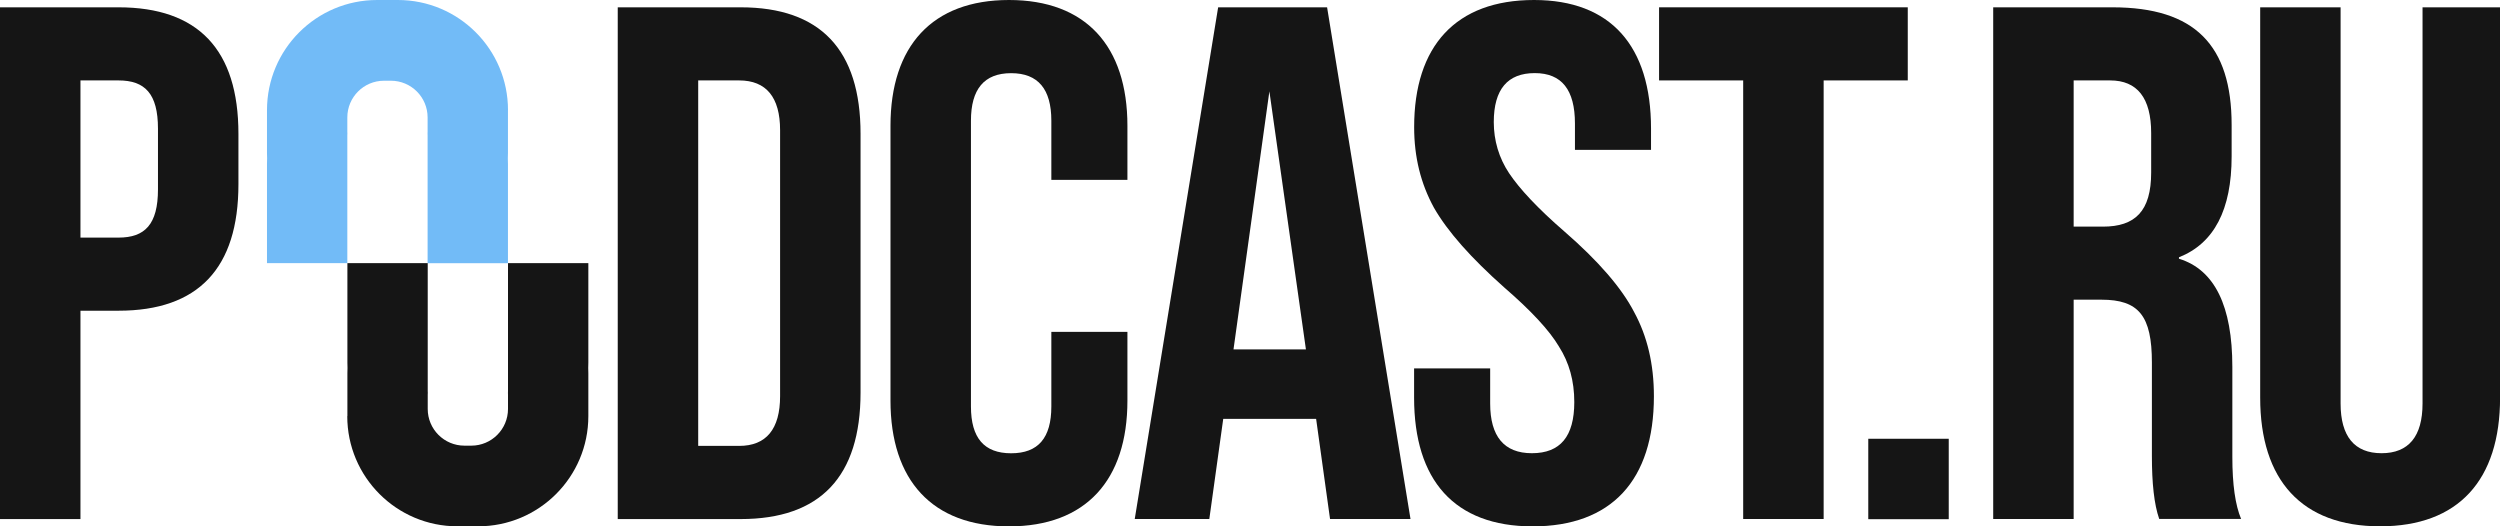
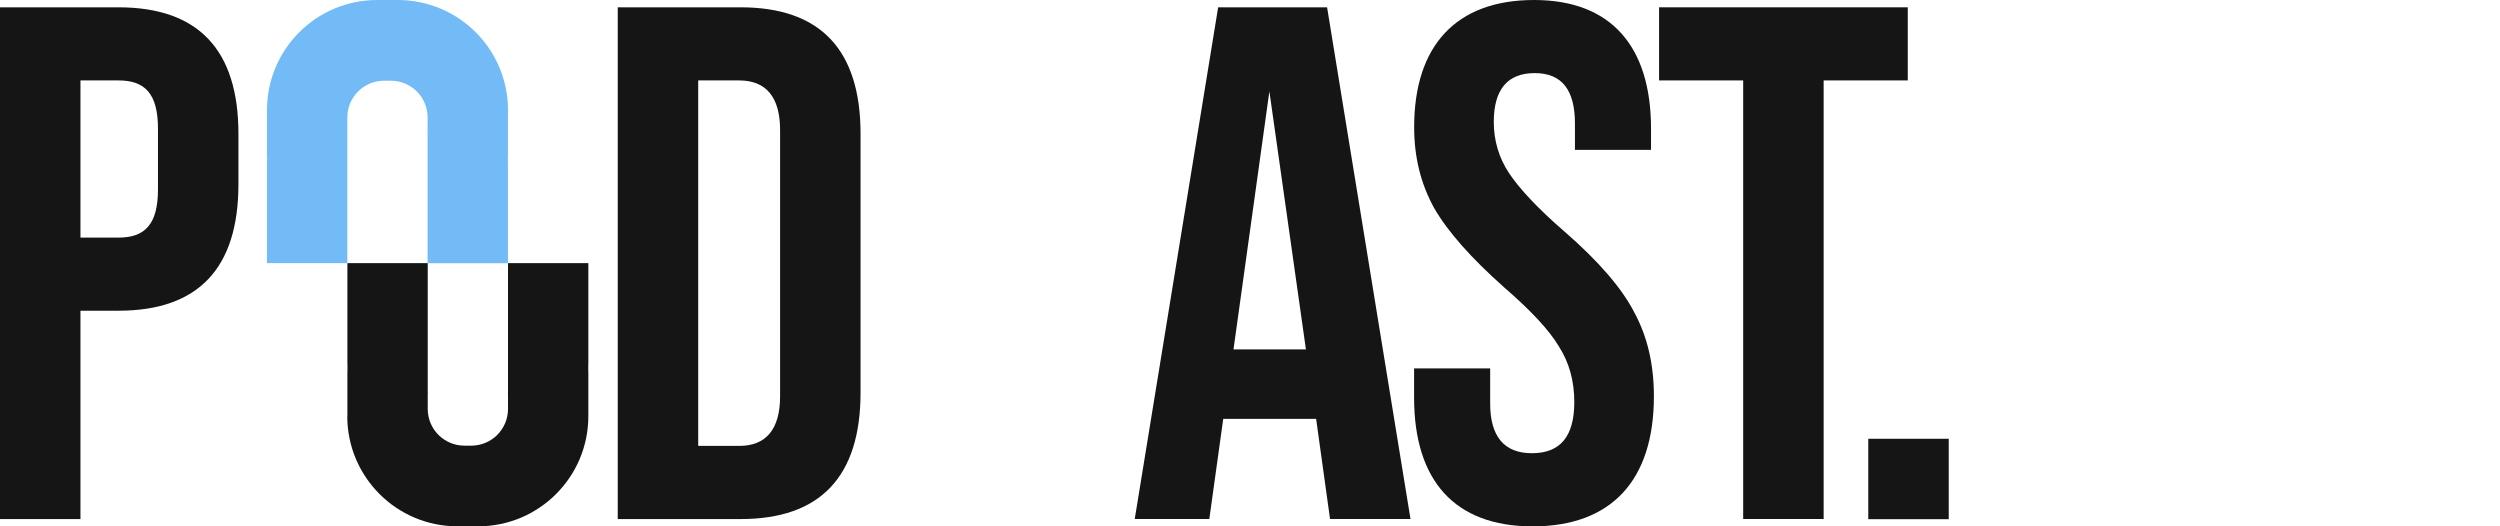
<svg xmlns="http://www.w3.org/2000/svg" width="190" height="40" viewBox="0 0 190 40" fill="none">
  <g clip-path="url(#clip0)">
    <path d="M38.608 8.373C38.608 3.747 34.856 0 30.232 0H28.663C24.04 0 20.291 3.747 20.291 8.373V11.632C20.291 11.768 20.296 11.901 20.3 12.037C20.296 12.174 20.291 12.306 20.291 12.443V14.863V15.697V17.347V18.118V20H23.775H26.338H26.397V12.808V12.612V12.179V11.919V11.367V11.089V10.283C26.397 10.237 26.397 10.191 26.402 10.146C26.397 10.1 26.397 10.055 26.397 10.009V8.924C26.397 7.384 27.646 6.135 29.188 6.135H29.707C31.249 6.135 32.498 7.384 32.498 8.924V10.009C32.498 10.055 32.498 10.1 32.494 10.146C32.494 10.191 32.498 10.237 32.498 10.283V11.089V11.367V11.919V12.179V12.612V12.808V20.005H32.557H35.029H38.604V18.122V17.352V15.702V14.868V12.448C38.604 12.311 38.599 12.179 38.595 12.042C38.599 11.91 38.604 11.773 38.604 11.636V8.373H38.608Z" fill="#72BBF7" />
    <path d="M26.392 31.627C26.392 36.249 30.141 40 34.769 40H36.337C40.961 40 44.714 36.253 44.714 31.627V28.368C44.714 28.232 44.709 28.099 44.705 27.963C44.709 27.83 44.714 27.694 44.714 27.557V25.137V24.303V22.653V21.882V20H41.23H38.668H38.608V27.197V27.393V27.826V28.086V28.637V28.915V29.722C38.608 29.767 38.608 29.813 38.604 29.859C38.608 29.904 38.608 29.95 38.608 29.995V31.08C38.608 32.621 37.359 33.87 35.818 33.87H35.298C33.757 33.87 32.507 32.621 32.507 31.08V29.995C32.507 29.95 32.507 29.904 32.512 29.859C32.512 29.813 32.507 29.767 32.507 29.722V28.915V28.637V28.086V27.826V27.393V27.197V20H32.448H29.977H26.402V21.882V22.653V24.303V25.137V27.557C26.402 27.694 26.406 27.83 26.411 27.963C26.406 28.095 26.402 28.232 26.402 28.368V31.627H26.392Z" fill="#151515" />
    <path d="M0 39.444V0.556H9.006C15.066 0.556 18.121 3.778 18.121 10.169V14.002C18.121 20.392 15.066 23.614 9.006 23.614H6.115V39.449H0V39.444ZM6.115 18.058H9.006C11.008 18.058 12.006 17.06 12.006 14.394V9.777C12.006 7.11 11.008 6.112 9.006 6.112H6.115V18.058Z" fill="#151515" />
    <path d="M46.948 39.444V0.556H56.287C62.347 0.556 65.402 3.778 65.402 10.169V29.836C65.402 36.226 62.347 39.449 56.287 39.449H46.948V39.444ZM53.063 33.888H56.177C58.234 33.888 59.287 32.612 59.287 30.109V9.891C59.287 7.393 58.234 6.112 56.177 6.112H53.063V33.888Z" fill="#151515" />
-     <path d="M67.677 9.558C67.677 3.5 70.847 0 76.683 0C82.52 0 85.684 3.5 85.684 9.558V13.669H79.902V9.17C79.902 6.782 78.904 5.561 76.847 5.561C74.791 5.561 73.792 6.782 73.792 9.17V30.893C73.792 33.282 74.791 34.449 76.847 34.449C78.904 34.449 79.902 33.282 79.902 30.893V25.223H85.684V30.447C85.684 36.504 82.515 40.005 76.683 40.005C70.847 40.005 67.677 36.504 67.677 30.447V9.558Z" fill="#151515" />
    <path d="M101.083 39.444L100.025 31.832H92.966L91.908 39.444H86.24L92.579 0.556H100.859L107.198 39.444H101.083ZM93.746 26.554H99.25L96.473 6.942L93.746 26.554Z" fill="#151515" />
    <path d="M107.471 30.223V27.999H113.253V30.665C113.253 33.168 114.311 34.444 116.422 34.444C118.588 34.444 119.646 33.168 119.646 30.556C119.646 28.943 119.258 27.557 118.479 26.335C117.758 25.114 116.367 23.614 114.311 21.837C111.812 19.613 110.029 17.616 108.976 15.779C107.977 13.947 107.476 11.946 107.476 9.667C107.471 3.5 110.64 0 116.586 0C122.423 0 125.478 3.5 125.478 9.777V11.39H119.696V9.389C119.696 6.832 118.698 5.556 116.641 5.556C114.585 5.556 113.527 6.778 113.527 9.28C113.527 10.67 113.914 12.001 114.694 13.168C115.474 14.335 116.86 15.834 118.916 17.612C121.475 19.836 123.253 21.892 124.197 23.724C125.195 25.556 125.697 27.671 125.697 30.114C125.697 36.504 122.473 40.005 116.472 40.005C110.531 40 107.471 36.499 107.471 30.223Z" fill="#151515" />
    <path d="M132.482 39.444V6.112H126.089V0.556H144.99V6.112H138.597V39.444H132.482Z" fill="#151515" />
    <path d="M148.104 33.346H141.989V39.458H148.104V33.346Z" fill="#151515" />
-     <path d="M151.483 39.444V0.556H160.543C166.822 0.556 169.604 3.446 169.604 9.499V11.887C169.604 15.944 168.268 18.5 165.6 19.553V19.663C168.322 20.497 169.658 23.273 169.658 27.885V34.717C169.658 36.828 169.882 38.382 170.324 39.439H164.1C163.712 38.327 163.544 36.718 163.544 34.663V27.552C163.544 23.997 162.545 22.776 159.709 22.776H157.598V39.444H151.483ZM157.598 17.224H159.823C162.267 17.224 163.489 16.057 163.489 13.113V10.114C163.489 7.448 162.431 6.112 160.375 6.112H157.598V17.224Z" fill="#151515" />
-     <path d="M171.77 0.556H177.885V30.666C177.885 33.168 178.942 34.444 180.999 34.444C183.055 34.444 184.113 33.168 184.113 30.666V0.556H190.005V30.223C190.005 36.499 186.836 40 180.889 40C174.943 40 171.774 36.499 171.774 30.223V0.556H171.77Z" fill="#151515" />
  </g>
  <defs>
    <clipPath id="clip0">
      <rect width="190" height="40" fill="white" />
    </clipPath>
  </defs>
</svg>